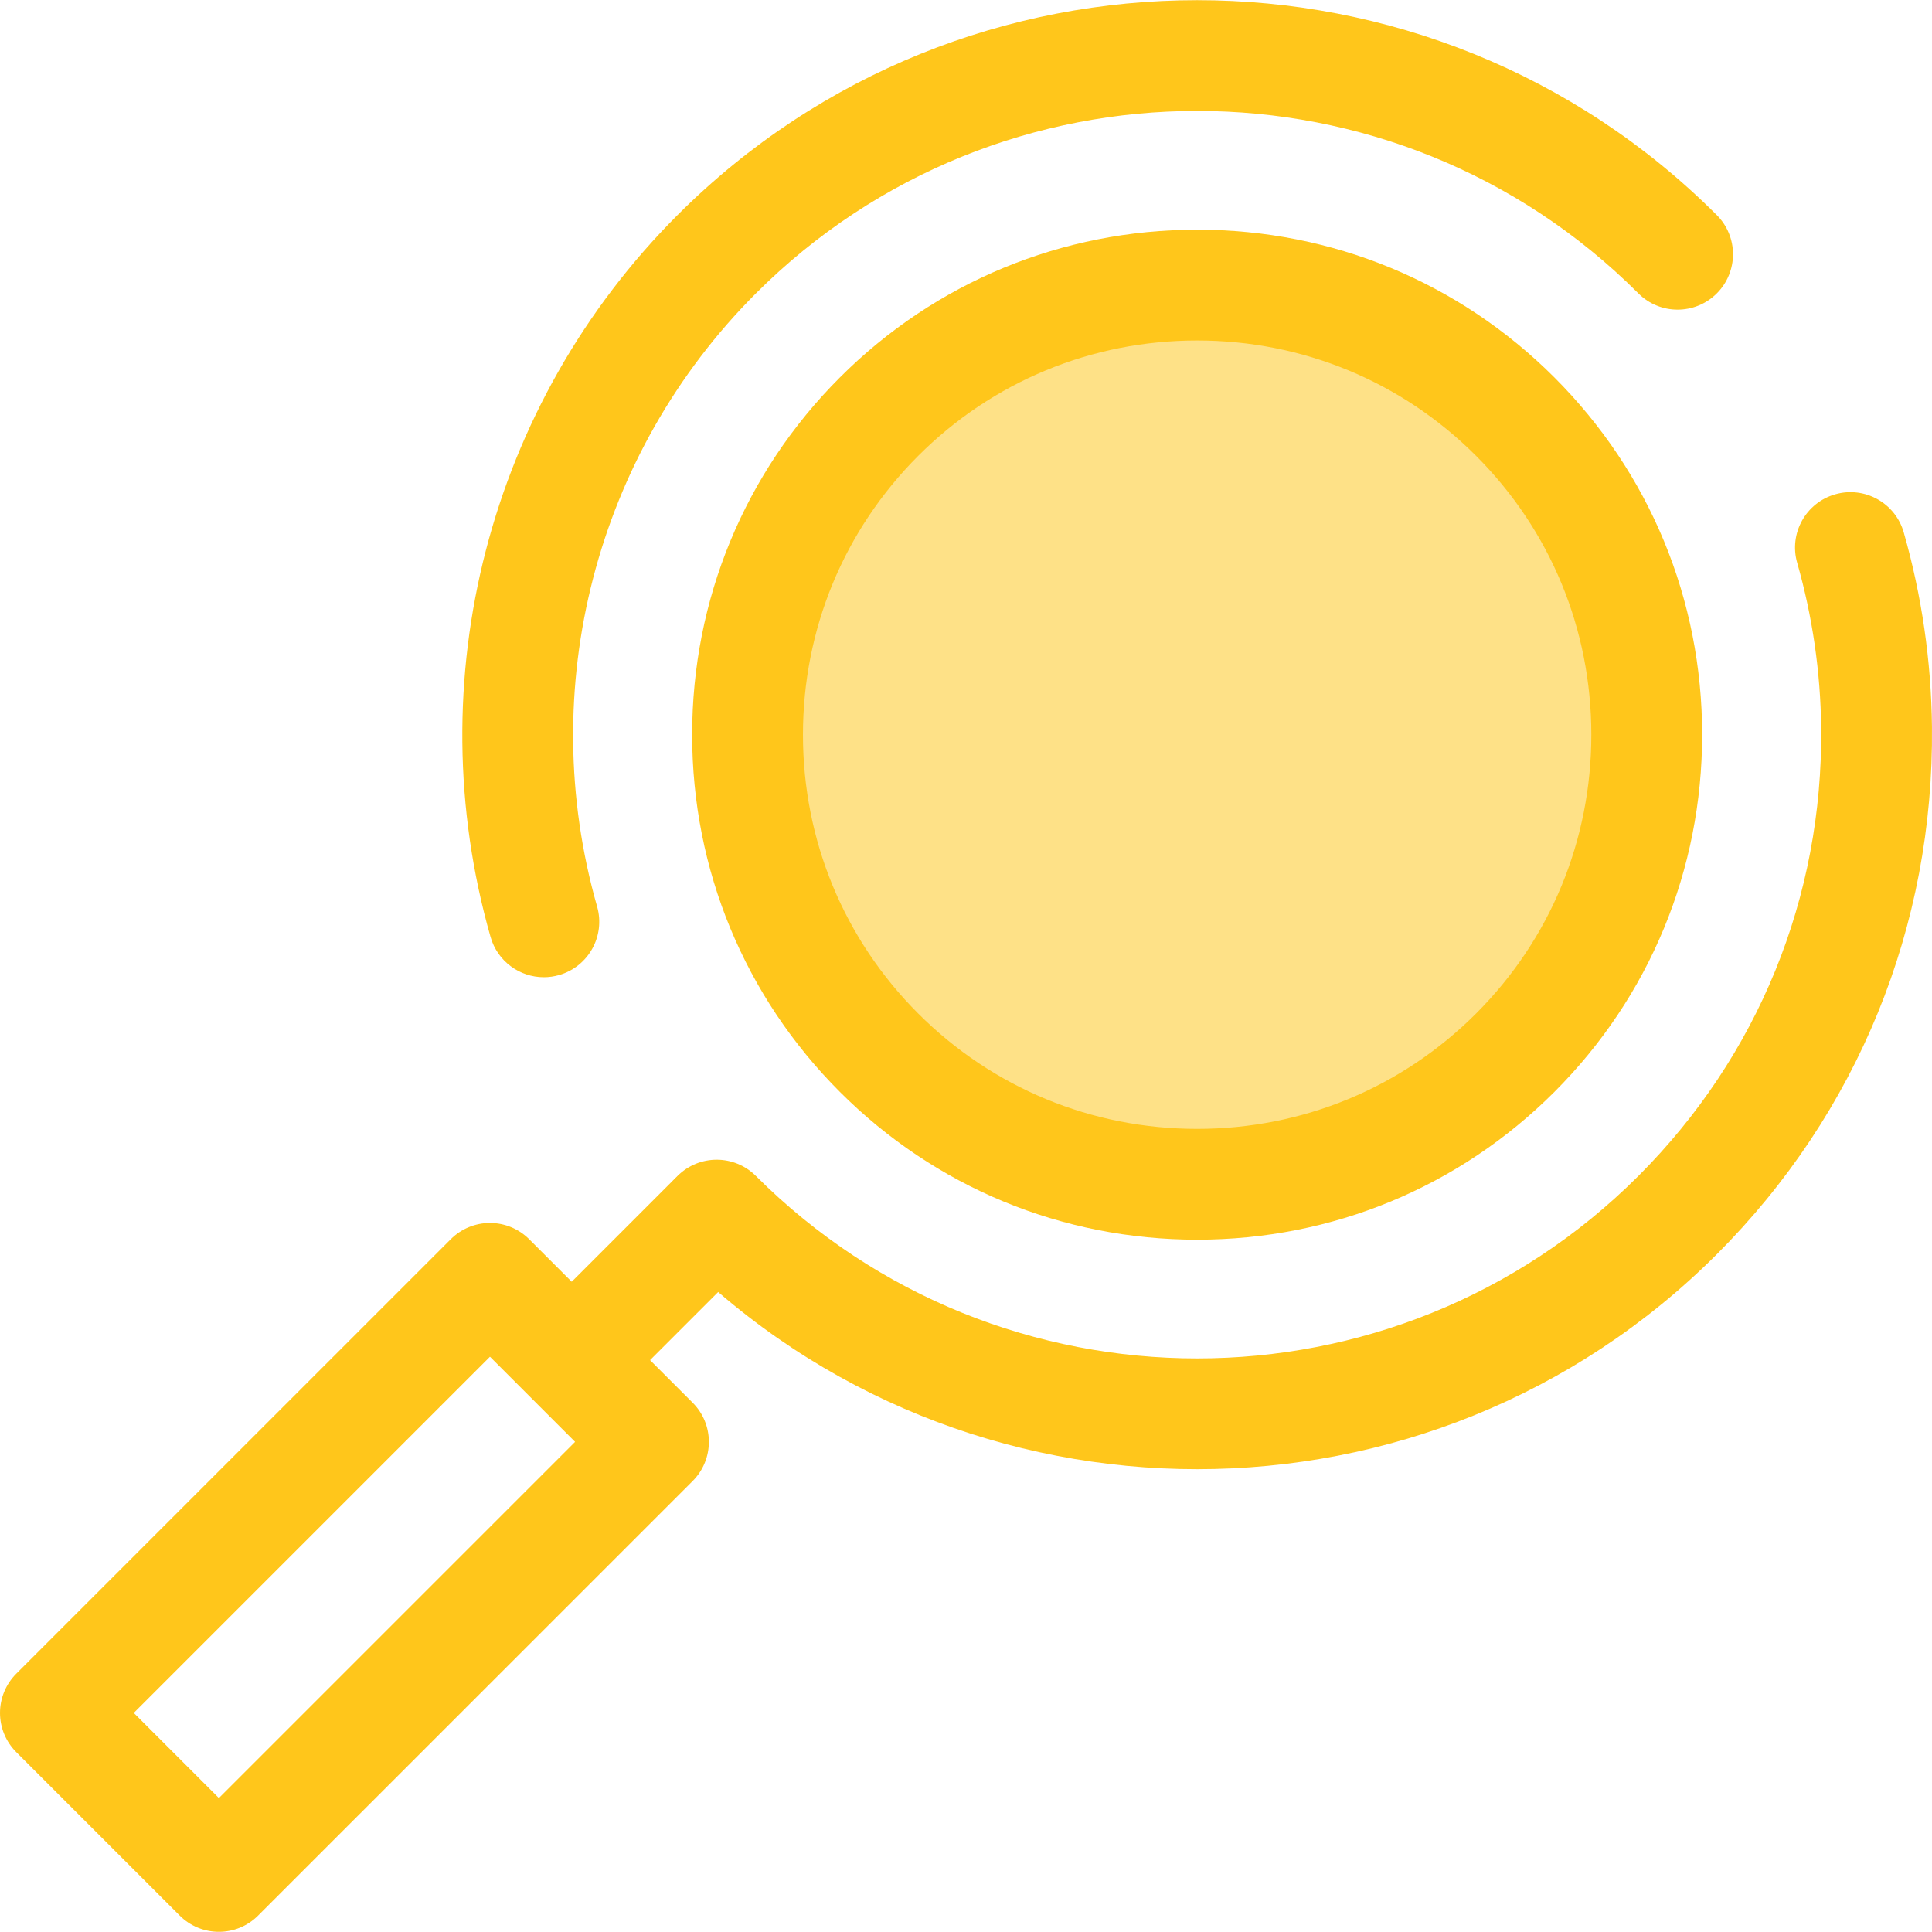
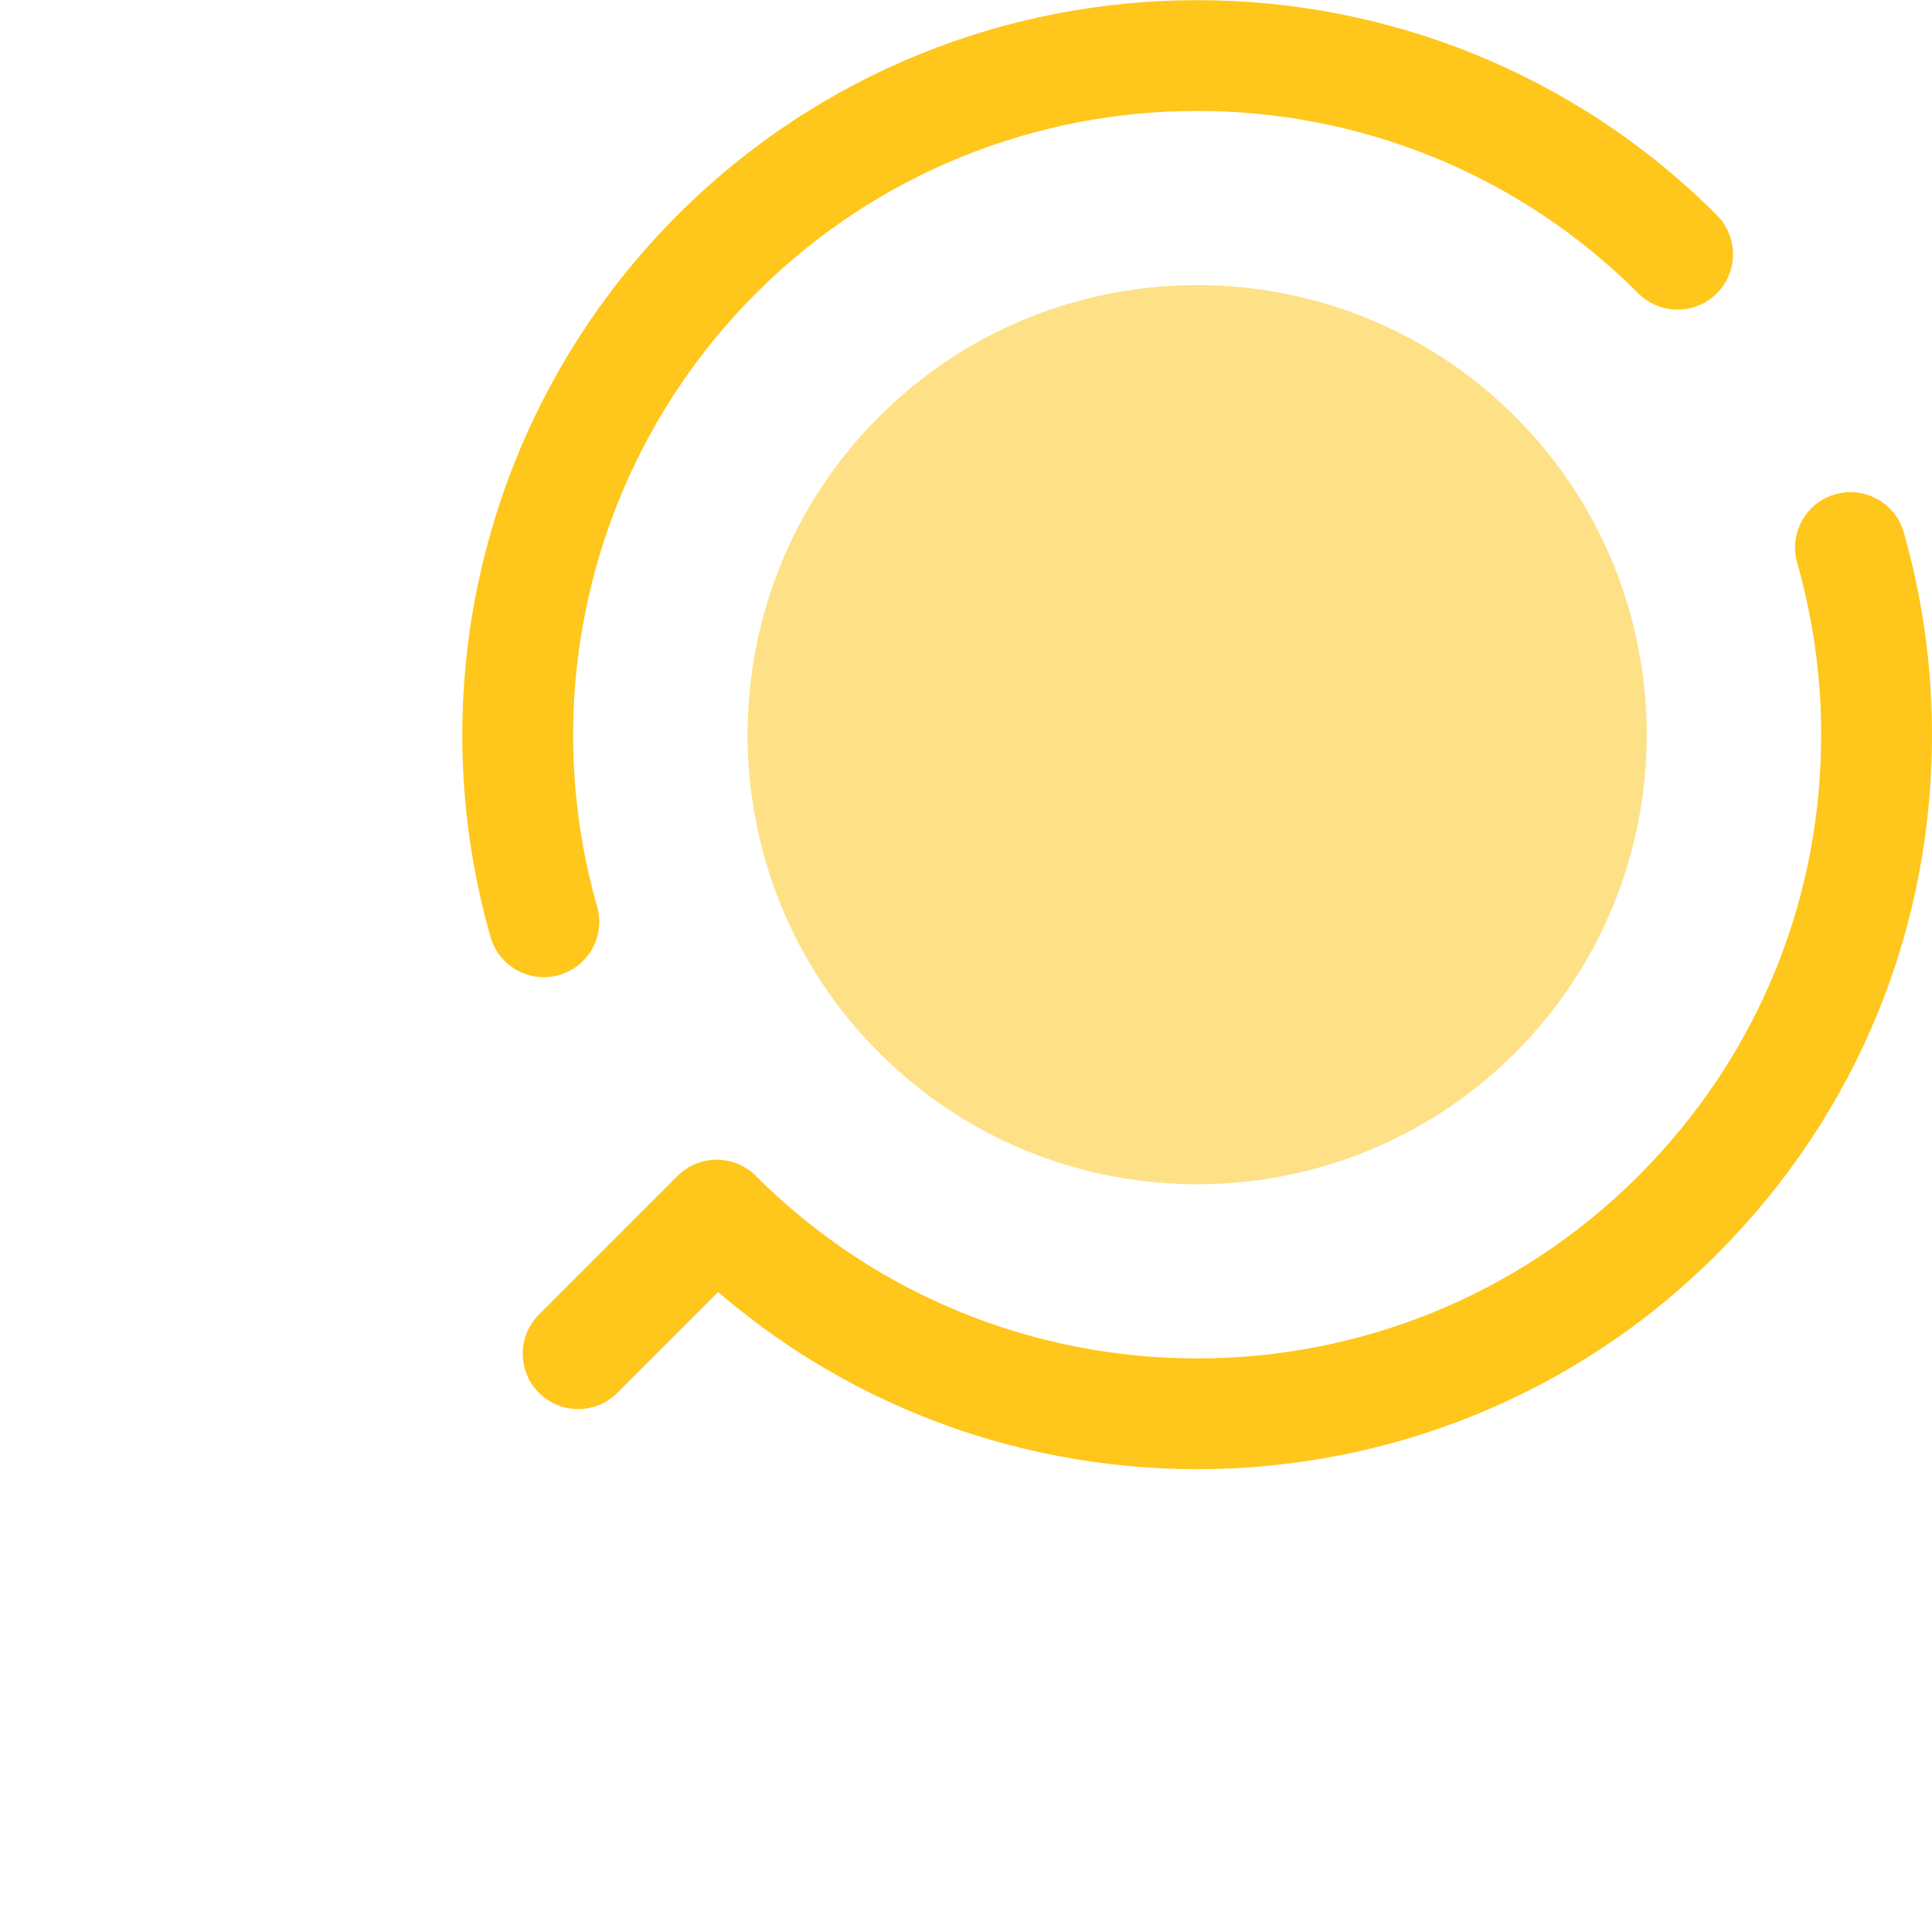
<svg xmlns="http://www.w3.org/2000/svg" id="Layer_1" x="0px" y="0px" viewBox="0 0 512 512" style="enable-background:new 0 0 512 512;" xml:space="preserve">
  <path style="fill:#FFC61B;" d="M317.256,389.35c-49.876,0-99.736-18.979-137.706-56.947c-5.734-5.734-5.734-15.032,0-20.767  c5.734-5.733,15.032-5.733,20.767,0c64.48,64.482,169.396,64.482,233.878,0c31.708-31.706,48.907-73.866,48.428-118.713  c-0.157-14.832-2.295-29.561-6.354-43.779c-2.226-7.798,2.292-15.924,10.091-18.149c7.8-2.228,15.924,2.292,18.149,10.091  c4.778,16.738,7.295,34.075,7.48,51.526c0.562,52.808-19.691,102.453-57.028,139.791C417,370.364,367.12,389.35,317.256,389.35z   M144.115,258.97c-6.392,0-12.271-4.205-14.112-10.659c-19.416-68.029-0.43-141.339,49.548-191.319  c75.932-75.929,199.478-75.929,275.41,0c5.734,5.734,5.734,15.032,0,20.767c-5.734,5.732-15.032,5.732-20.767,0  c-64.482-64.482-169.398-64.482-233.878,0c-42.444,42.444-58.567,104.709-42.074,162.493c2.226,7.798-2.292,15.924-10.091,18.149  C146.805,258.786,145.449,258.97,144.115,258.97z" />
  <path style="fill:#FEE187;" d="M232.967,278.987c-46.477-46.477-46.477-122.1,0-168.577s122.1-46.477,168.577,0  s46.477,122.1,0,168.577S279.444,325.463,232.967,278.987z" />
  <g>
-     <path style="fill:#FFC61B;" d="M317.256,328.528c-35.799,0-69.42-13.907-94.671-39.158c-25.251-25.251-39.158-58.872-39.158-94.671   s13.907-69.42,39.158-94.673c25.251-25.251,58.872-39.158,94.671-39.158c35.797,0,69.42,13.907,94.671,39.158   s39.158,58.874,39.158,94.673s-13.907,69.418-39.158,94.671C386.675,314.621,353.053,328.528,317.256,328.528z M317.256,90.235   c-27.955,0-54.2,10.853-73.906,30.558c-19.705,19.705-30.558,45.952-30.558,73.906c0,27.953,10.853,54.2,30.557,73.904   c19.705,19.705,45.951,30.558,73.906,30.558c27.953,0,54.2-10.853,73.906-30.558c19.705-19.704,30.557-45.951,30.557-73.904   c0-27.955-10.851-54.2-30.557-73.906C371.456,101.087,345.209,90.235,317.256,90.235z" />
    <path style="fill:#FFC61B;" d="M153.219,373.418c-3.758,0-7.515-1.435-10.383-4.301c-5.734-5.734-5.735-15.032,0-20.767   l35.575-35.577c5.734-5.733,15.032-5.733,20.766,0c5.734,5.734,5.735,15.032,0,20.767l-35.575,35.577   C160.736,371.984,156.977,373.418,153.219,373.418z" />
-     <path style="fill:#FFC61B;" d="M58.011,511.954c-3.758,0-7.515-1.435-10.383-4.301L4.301,464.326   C1.548,461.572,0,457.837,0,453.943s1.548-7.628,4.301-10.383l115.161-115.162c2.753-2.753,6.489-4.301,10.383-4.301   c3.894,0,7.63,1.548,10.383,4.301l43.327,43.328c5.734,5.734,5.734,15.032,0,20.767L68.393,507.655   C65.527,510.519,61.768,511.954,58.011,511.954z M35.449,453.943l22.561,22.561l94.395-94.395l-22.561-22.561L35.449,453.943z" />
  </g>
  <g>
</g>
  <g>
</g>
  <g>
</g>
  <g>
</g>
  <g>
</g>
  <g>
</g>
  <g>
</g>
  <g>
</g>
  <g>
</g>
  <g>
</g>
  <g>
</g>
  <g>
</g>
  <g>
</g>
  <g>
</g>
  <g>
</g>
</svg>